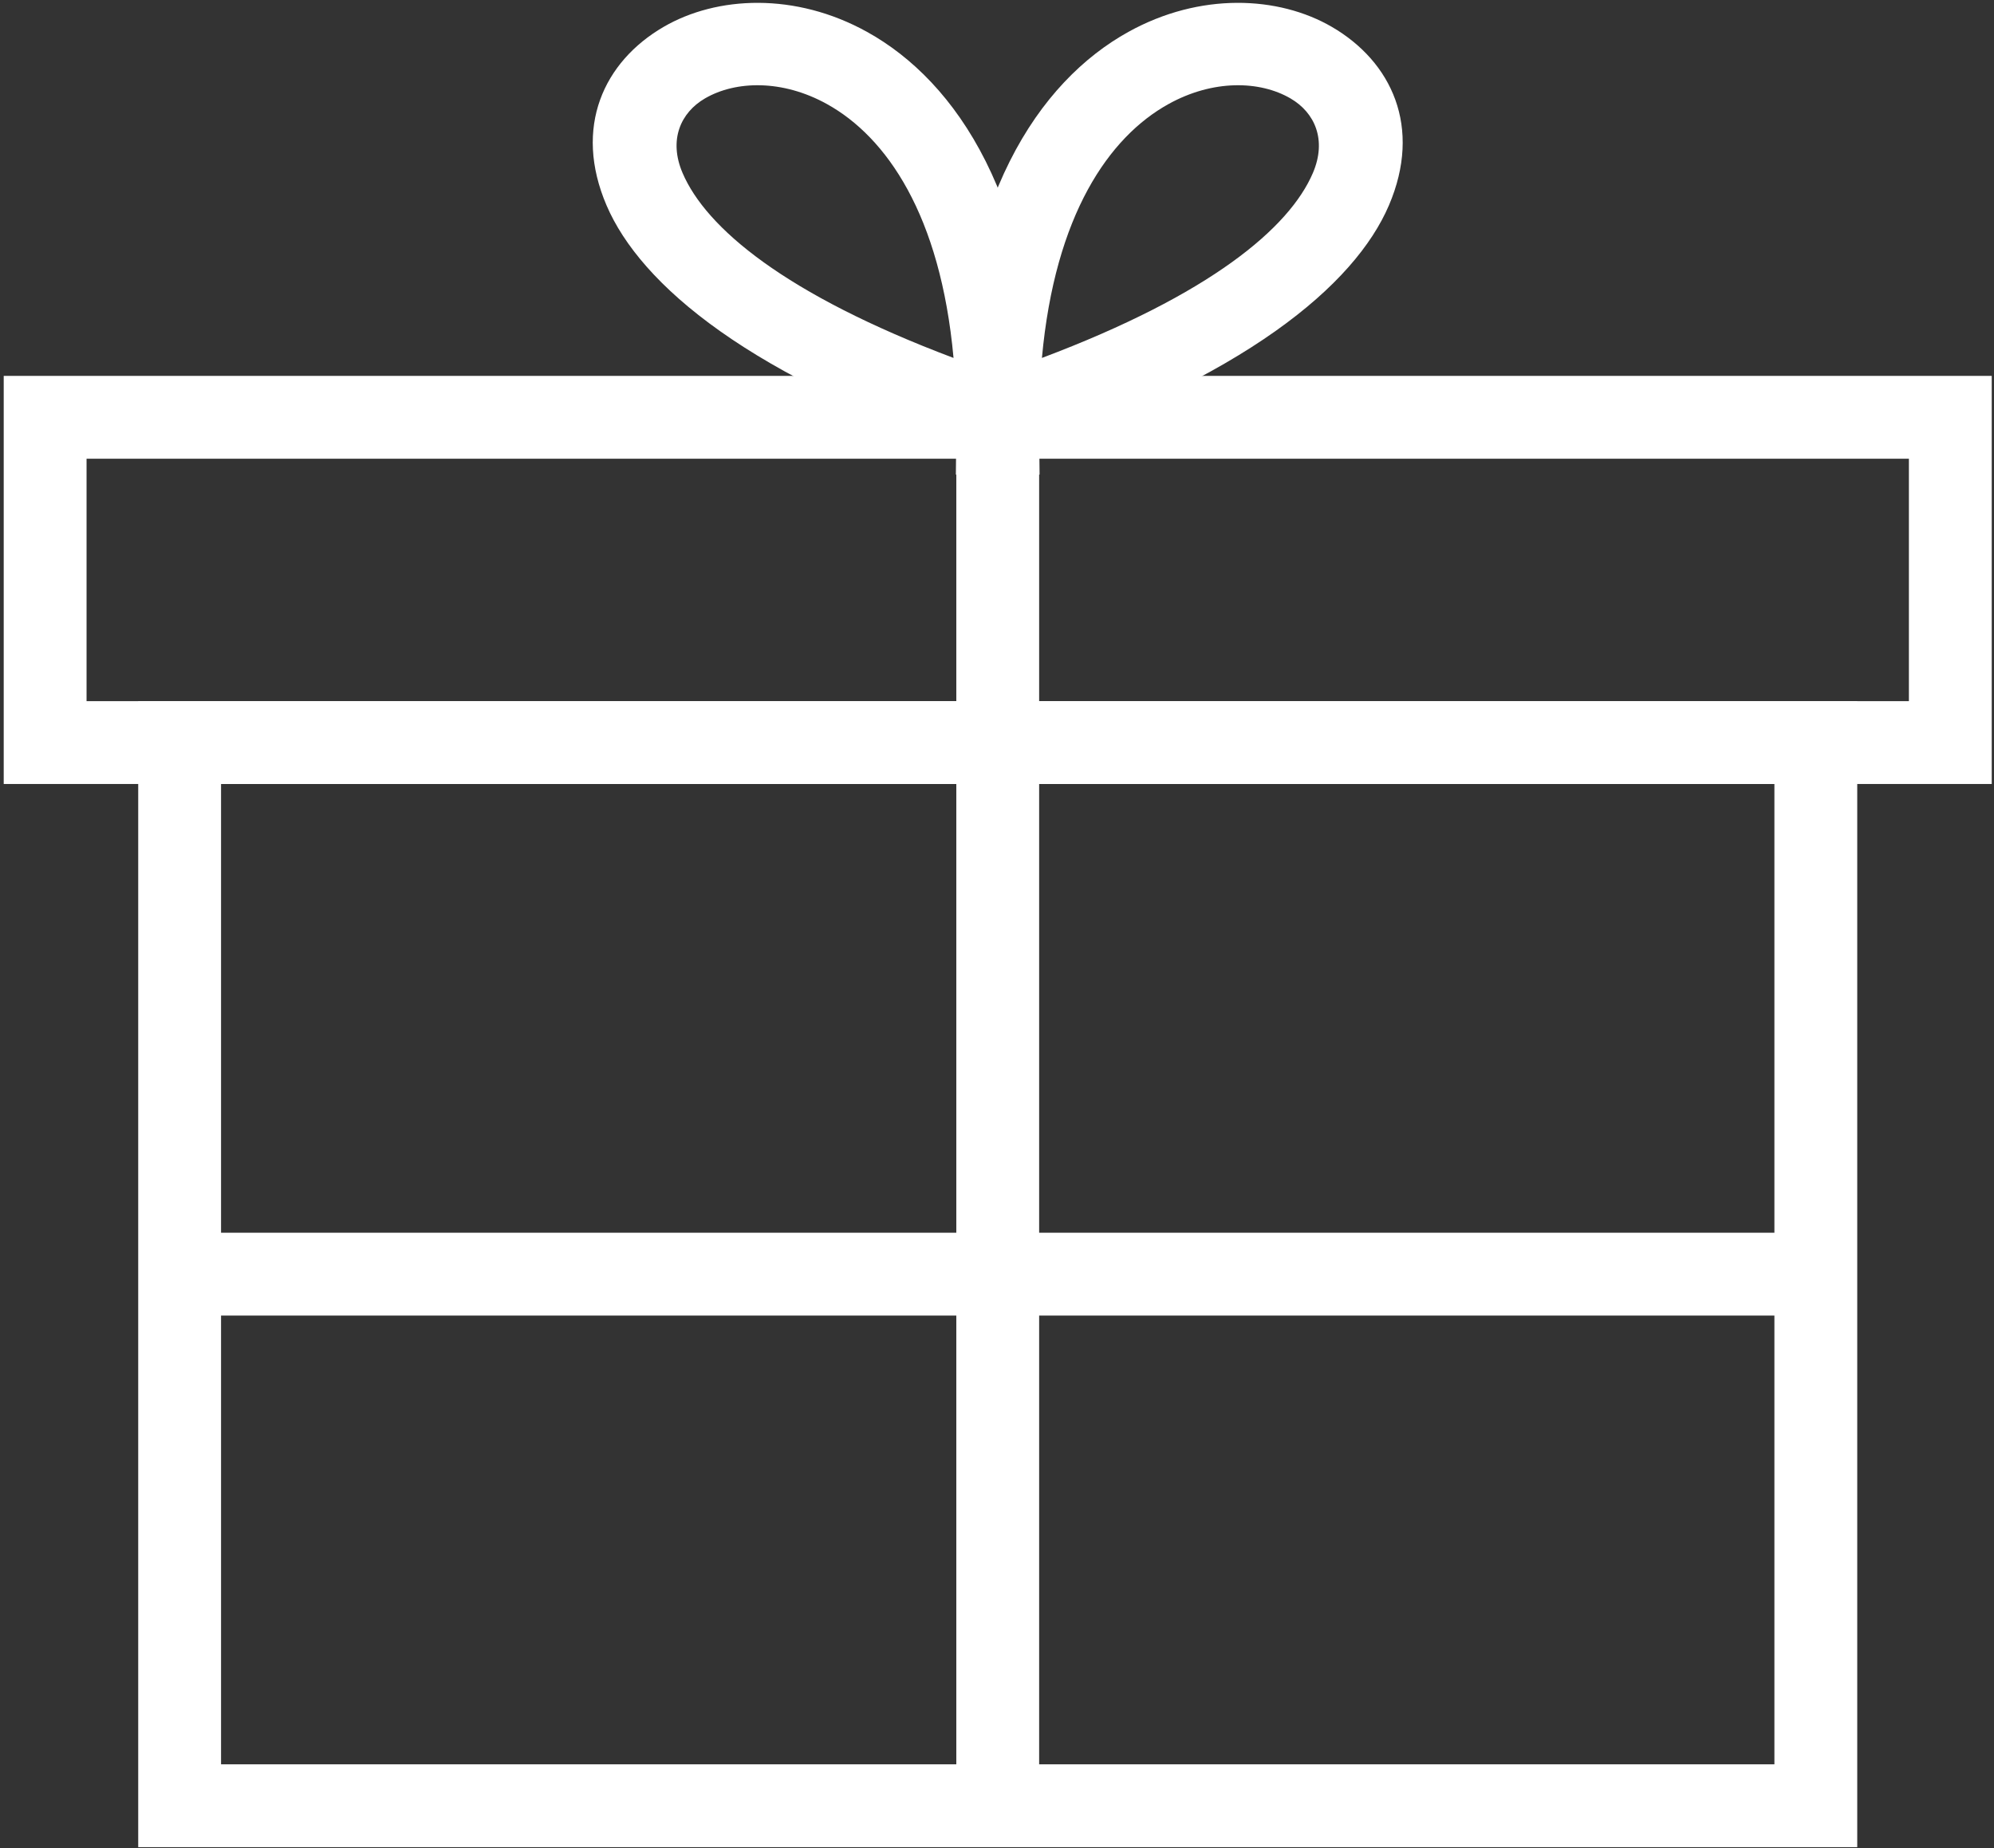
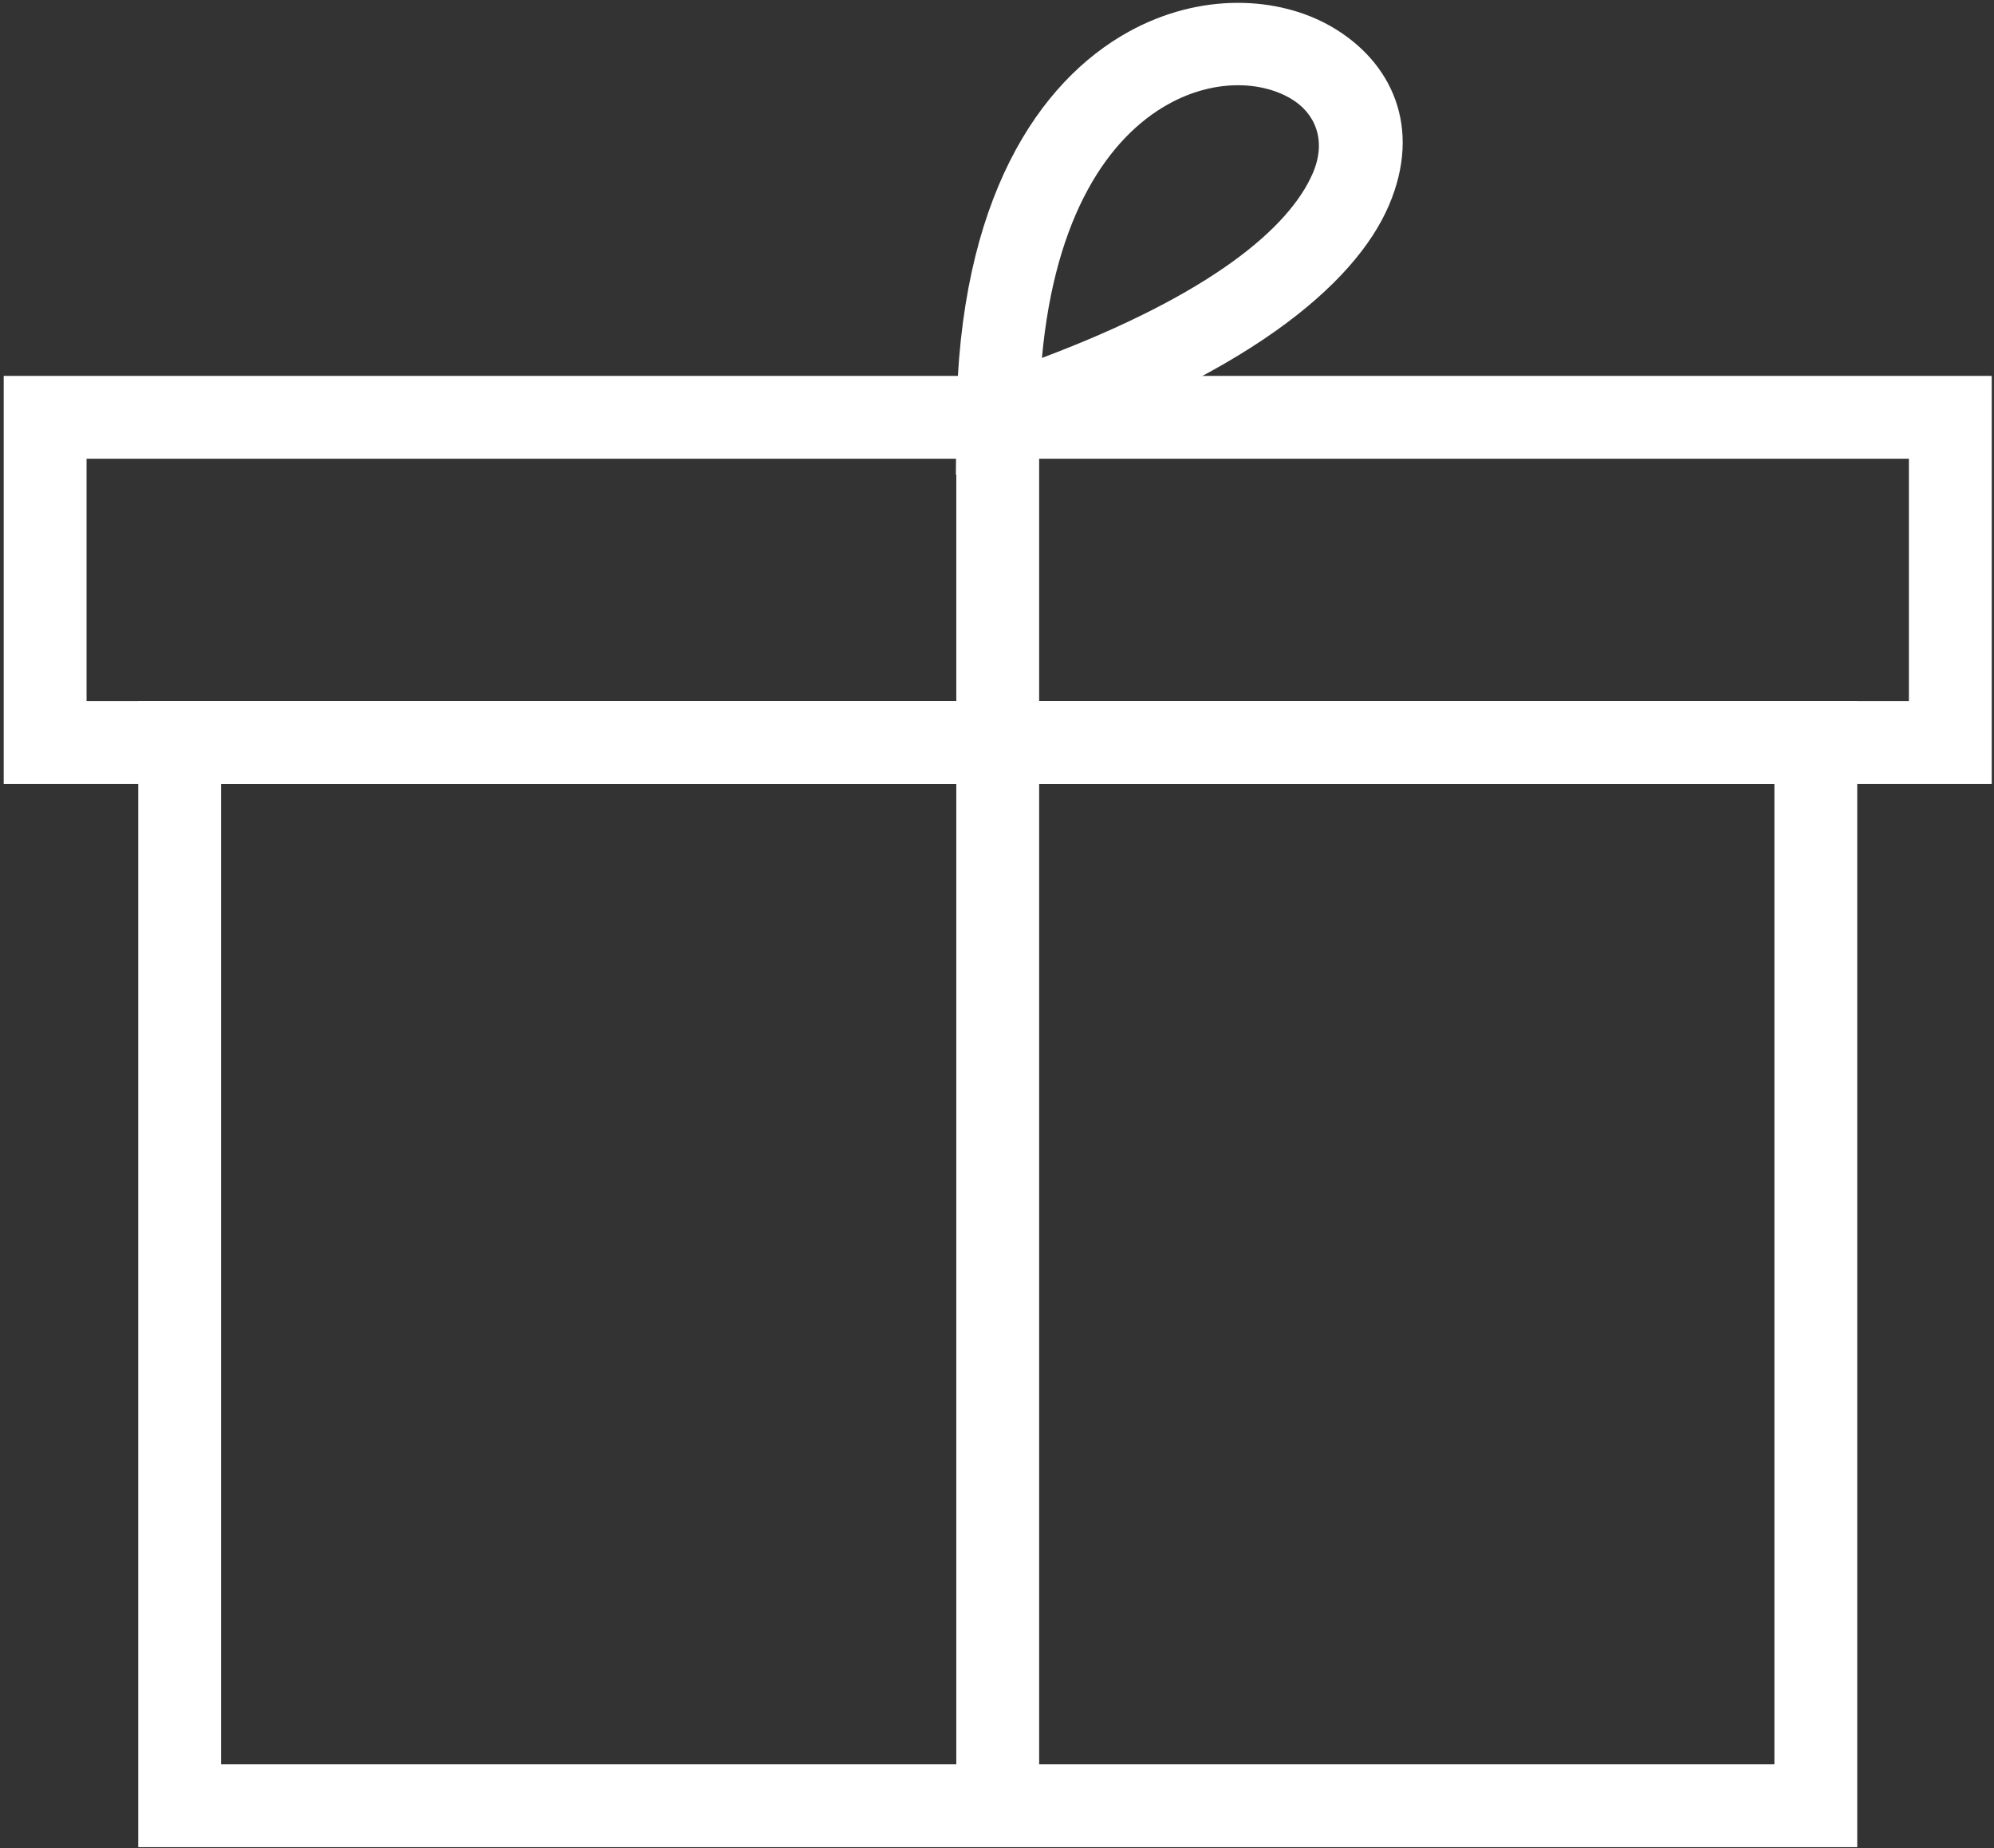
<svg xmlns="http://www.w3.org/2000/svg" width="493" height="457" viewBox="0 0 493 457" fill="none">
  <rect x="0" y="0" width="493" height="457" fill="#333333" stroke="none" />
  <path d="M11.16 92.938H482.2H492.44V103.178V183.599V193.839H482.2H11.16H0.92V183.599V103.178V92.938H11.16ZM471.959 113.418H21.401V173.359H471.959V113.418Z" fill="white" />
  <path d="M44.413 173.355H448.947H459.188V183.596V446.463V456.703H448.947H44.413H34.173V446.463V183.596V173.355H44.413ZM438.707 193.836H54.653V436.223H438.707V193.836Z" fill="white" />
  <path d="M256.92 183.598V446.464H236.439V183.598H256.92Z" fill="white" />
-   <path d="M44.413 304.789H448.947V325.269H44.413V304.789Z" fill="white" />
  <path d="M236.439 183.597V103.176H256.92V183.597H236.439Z" fill="white" />
  <path d="M236.48 103.095C237.036 49.224 256.893 20.127 278.977 7.889C296.728 -1.946 316.1 -1.024 329.298 6.652C344.066 15.241 351.677 31.443 343.396 50.778C335.02 70.334 308.012 93.513 249.88 112.855L236.333 117.363L236.48 103.095ZM288.897 25.73C274.214 33.865 260.831 53.088 257.607 88.498C299.364 72.785 318.796 56.32 324.596 42.778C328.105 34.584 325.072 27.829 319.058 24.331C311.473 19.92 299.918 19.622 288.897 25.73Z" fill="white" />
-   <path d="M235.753 88.499C232.529 53.088 219.146 33.865 204.463 25.73C193.442 19.623 181.887 19.92 174.302 24.332C168.288 27.829 165.255 34.584 168.764 42.778C174.564 56.32 193.996 72.785 235.753 88.499ZM214.383 7.89C236.467 20.127 256.324 49.224 256.88 103.095L257.027 117.363L243.48 112.855C185.348 93.513 158.34 70.334 149.964 50.778C141.683 31.443 149.294 15.241 164.062 6.652C177.26 -1.024 196.632 -1.946 214.383 7.89Z" fill="white" />
</svg>